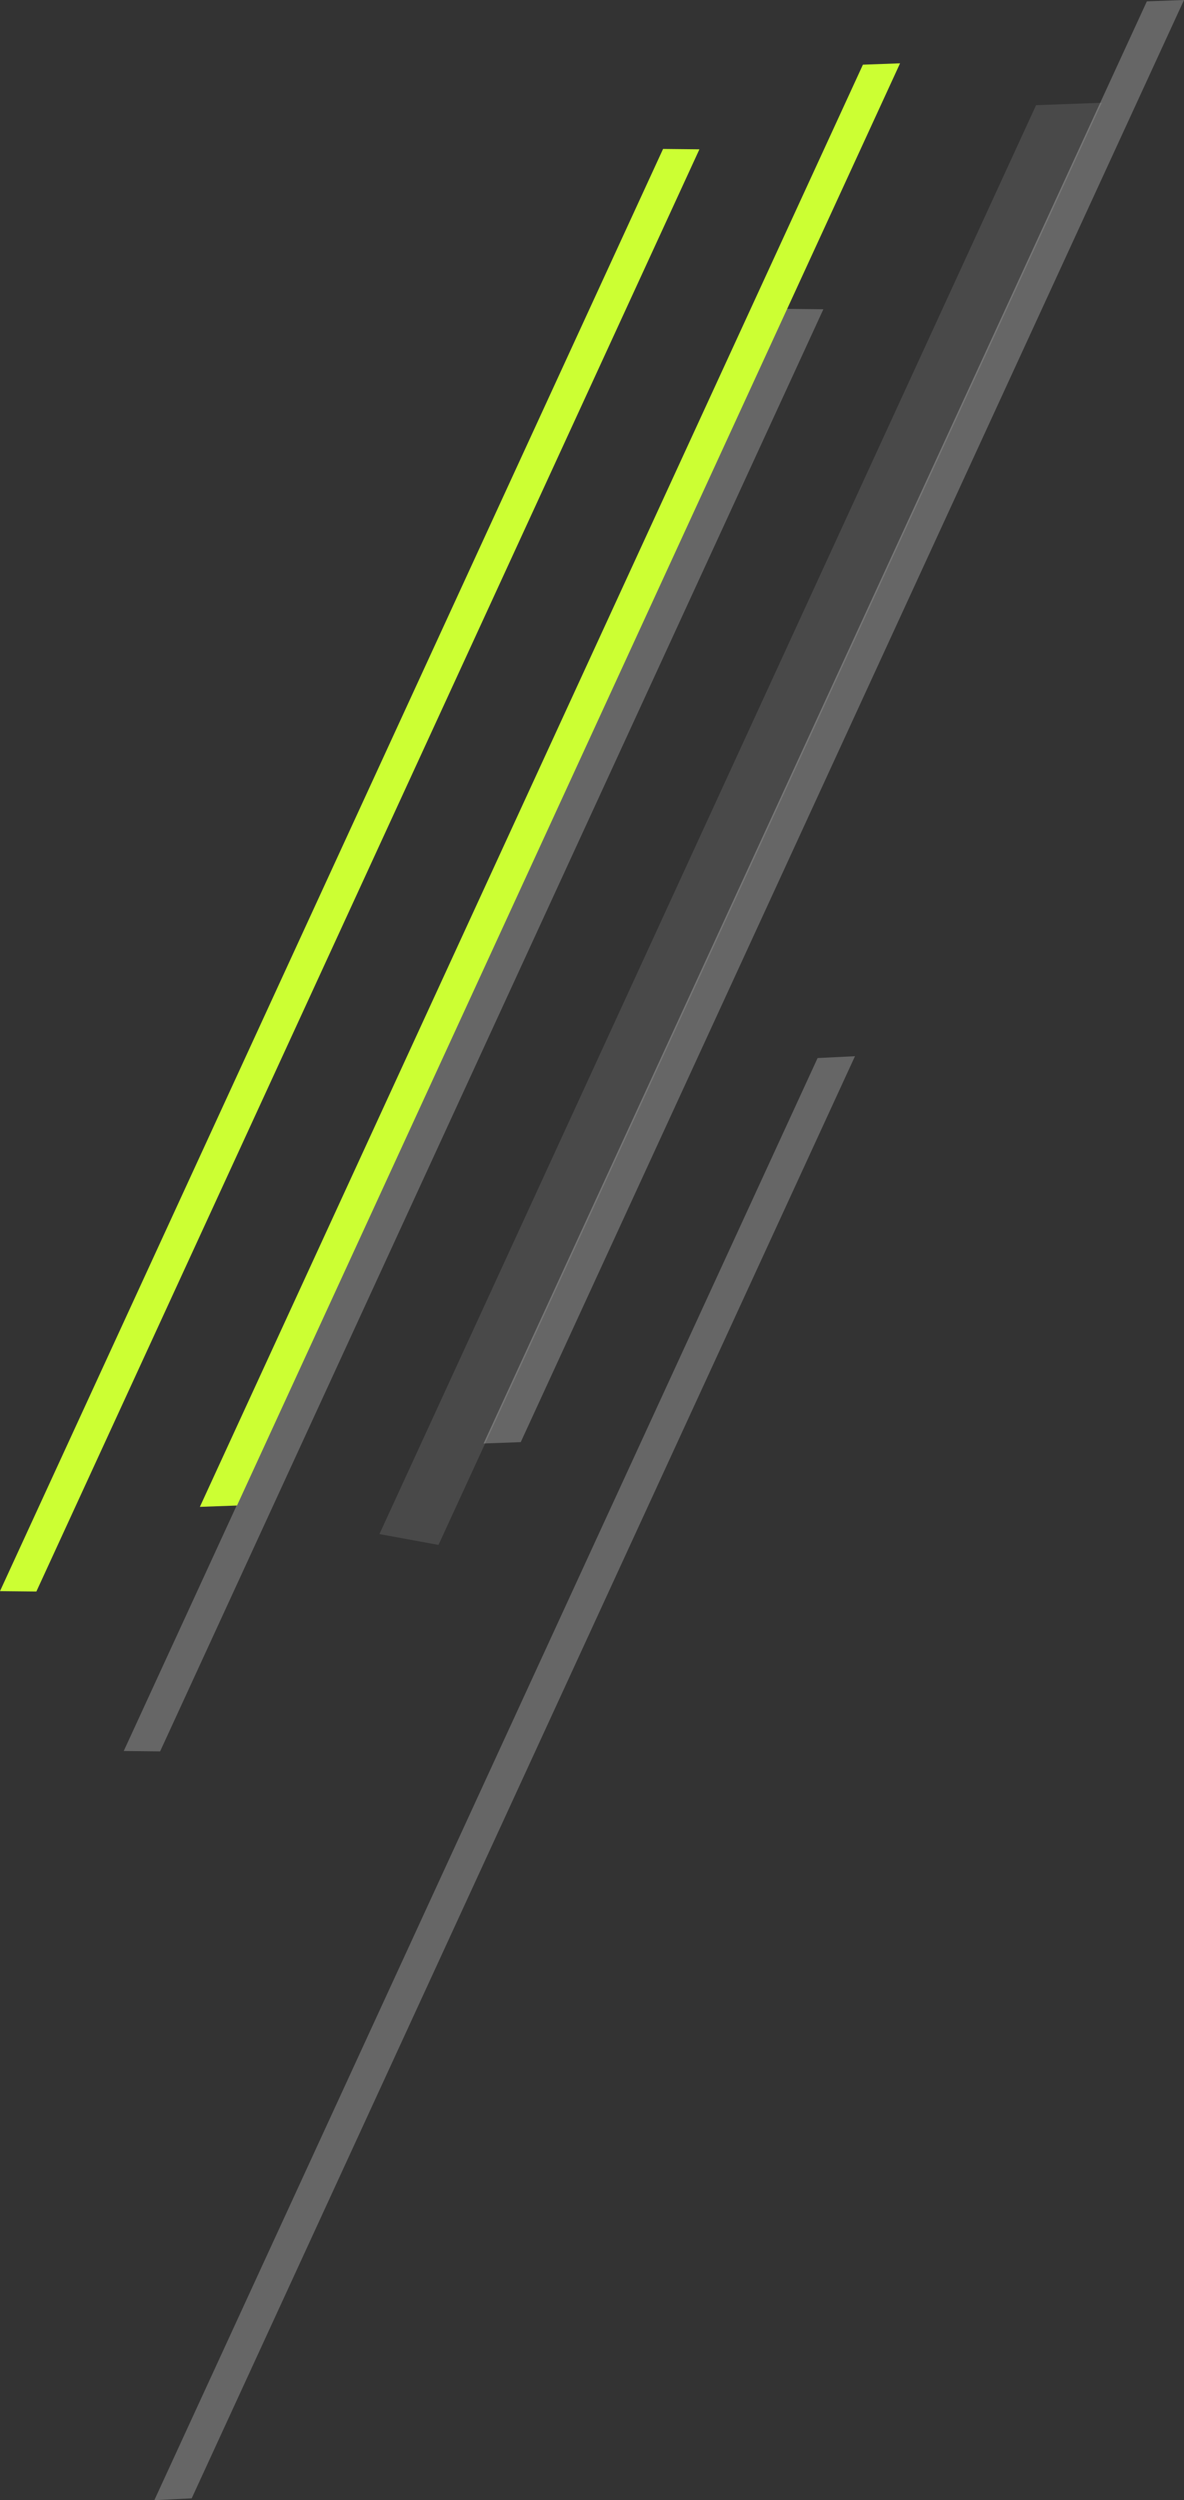
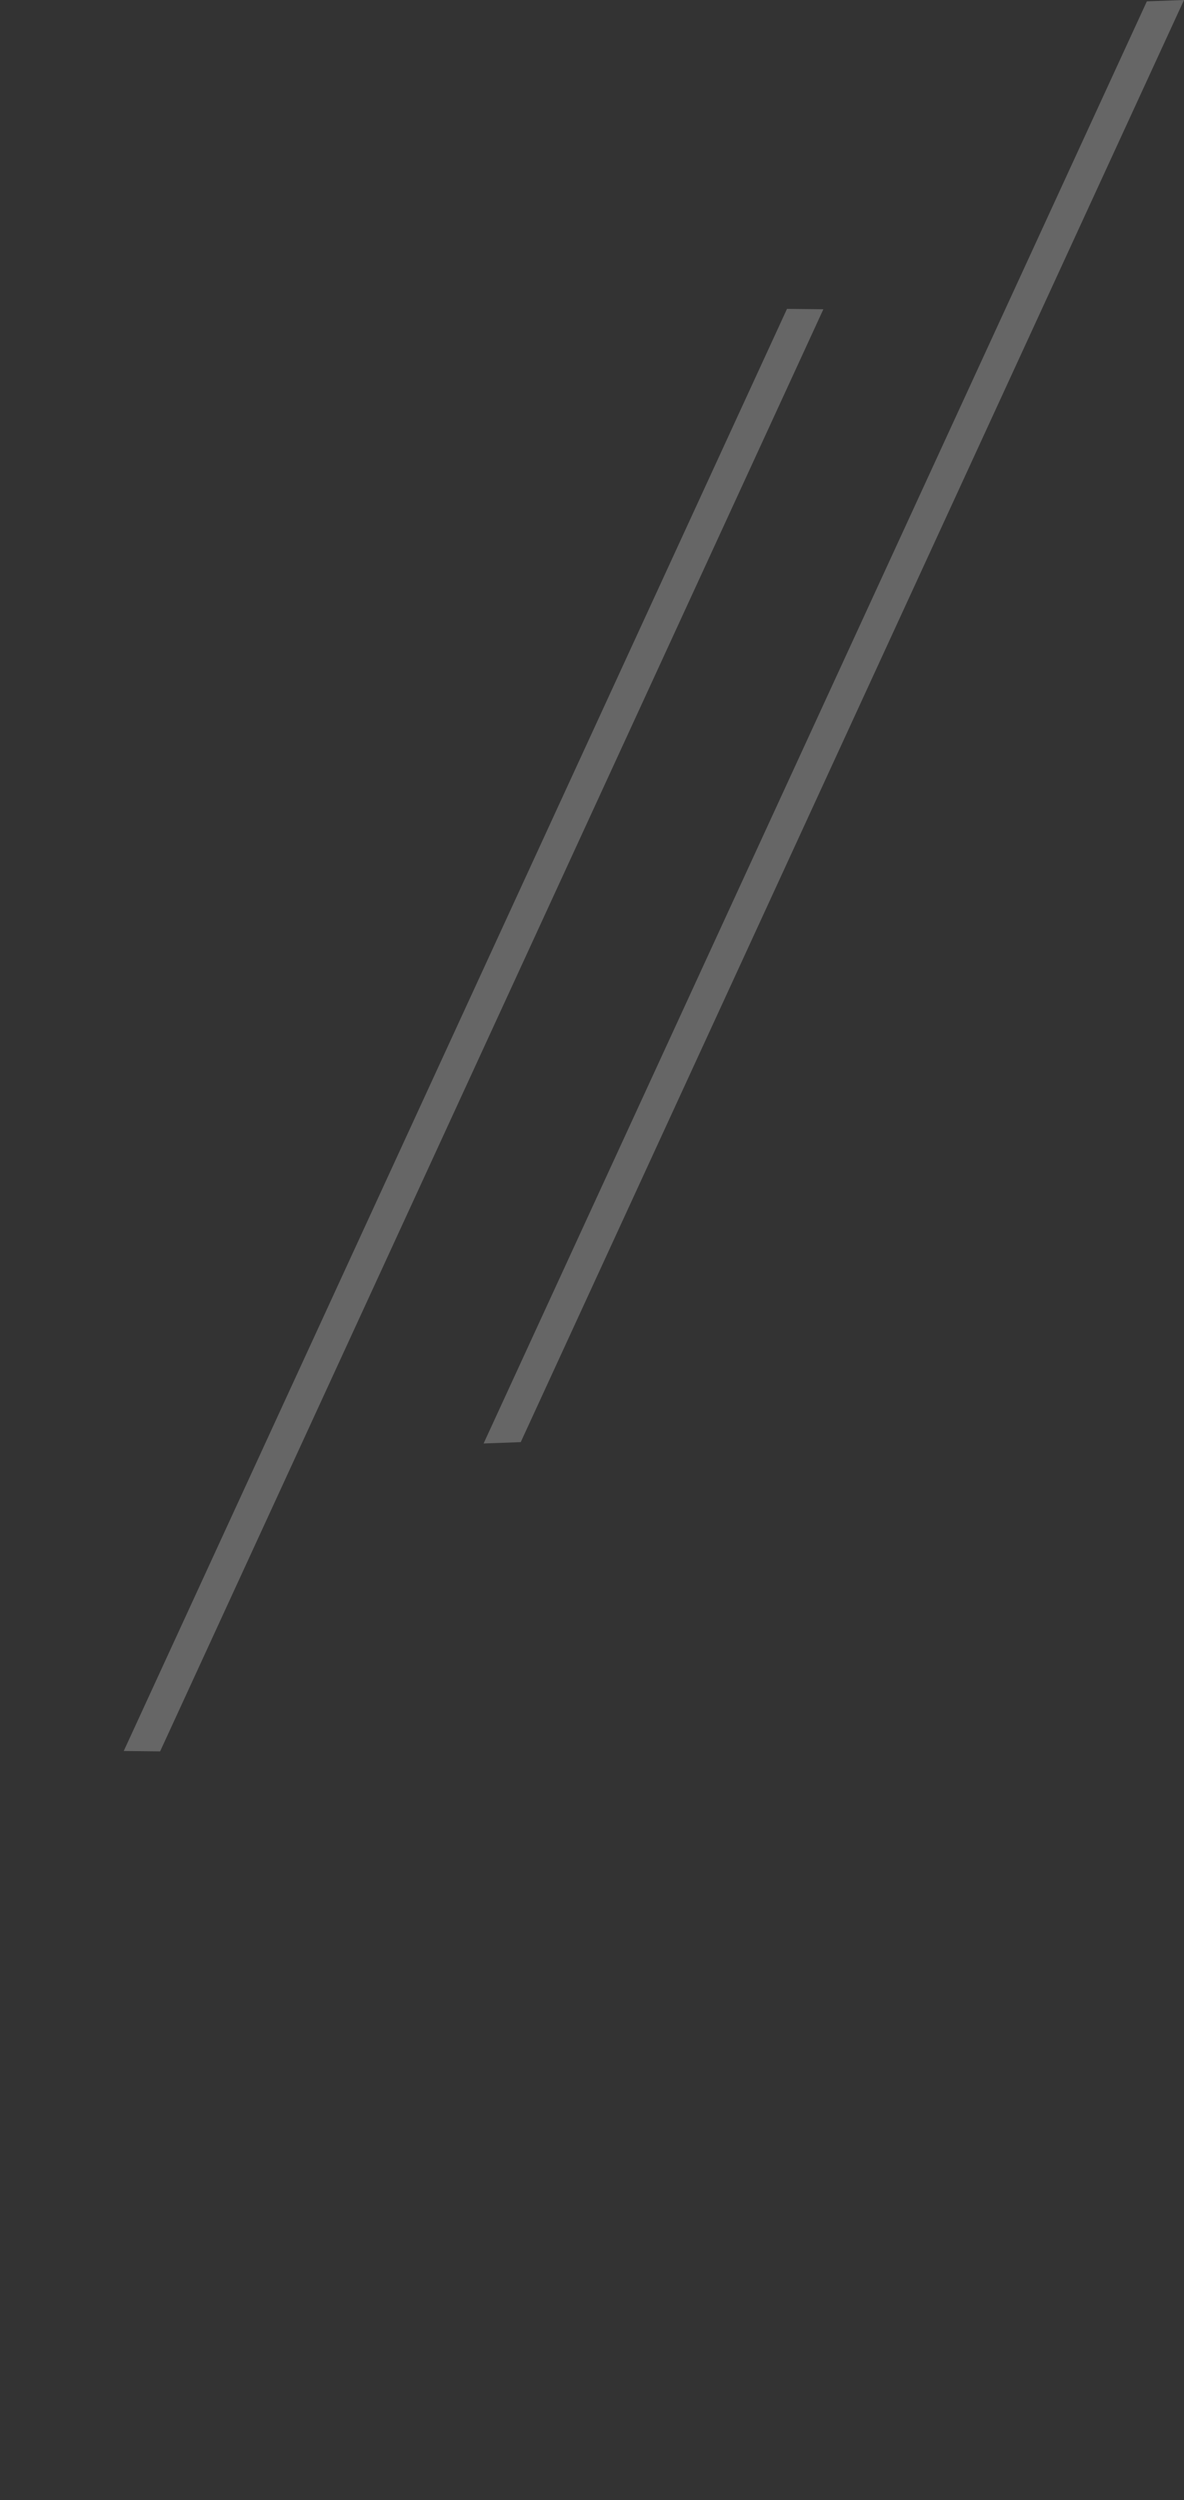
<svg xmlns="http://www.w3.org/2000/svg" viewBox="0 0 392.39 828.47">
  <rect x="0" y="0" width="392.39" height="828.47" fill="#333333" stroke="none" />
  <defs>
    <style>.cls-1{fill:#cf3;}.cls-2{opacity:0.25;}.cls-3{fill:#fff;}.cls-4{opacity:0.11;}</style>
  </defs>
  <g id="Calque_2" data-name="Calque 2">
    <g id="Footer">
-       <polygon class="cls-1" points="0 527.25 12.05 527.38 231.79 49.48 219.75 49.35 0 527.25" />
      <g class="cls-2">
        <polygon class="cls-3" points="41.01 580.22 53.06 580.35 272.87 102.48 260.82 102.35 41.01 580.22" />
      </g>
      <g class="cls-4">
-         <polygon class="cls-3" points="125.75 508.34 145.32 511.93 365.13 34.06 343.37 34.85 125.75 508.34" />
-       </g>
+         </g>
      <g class="cls-2">
        <polygon class="cls-3" points="160.27 478.32 172.58 477.87 392.39 0 380.08 0.45 160.27 478.32" />
      </g>
      <g class="cls-2">
-         <polygon class="cls-3" points="51.15 828.47 63.53 827.86 283.35 349.99 270.96 350.6 51.15 828.47" />
-       </g>
-       <polygon class="cls-1" points="66.24 499.32 78.55 498.88 298.29 20.98 285.98 21.43 66.24 499.32" />
+         </g>
    </g>
  </g>
</svg>